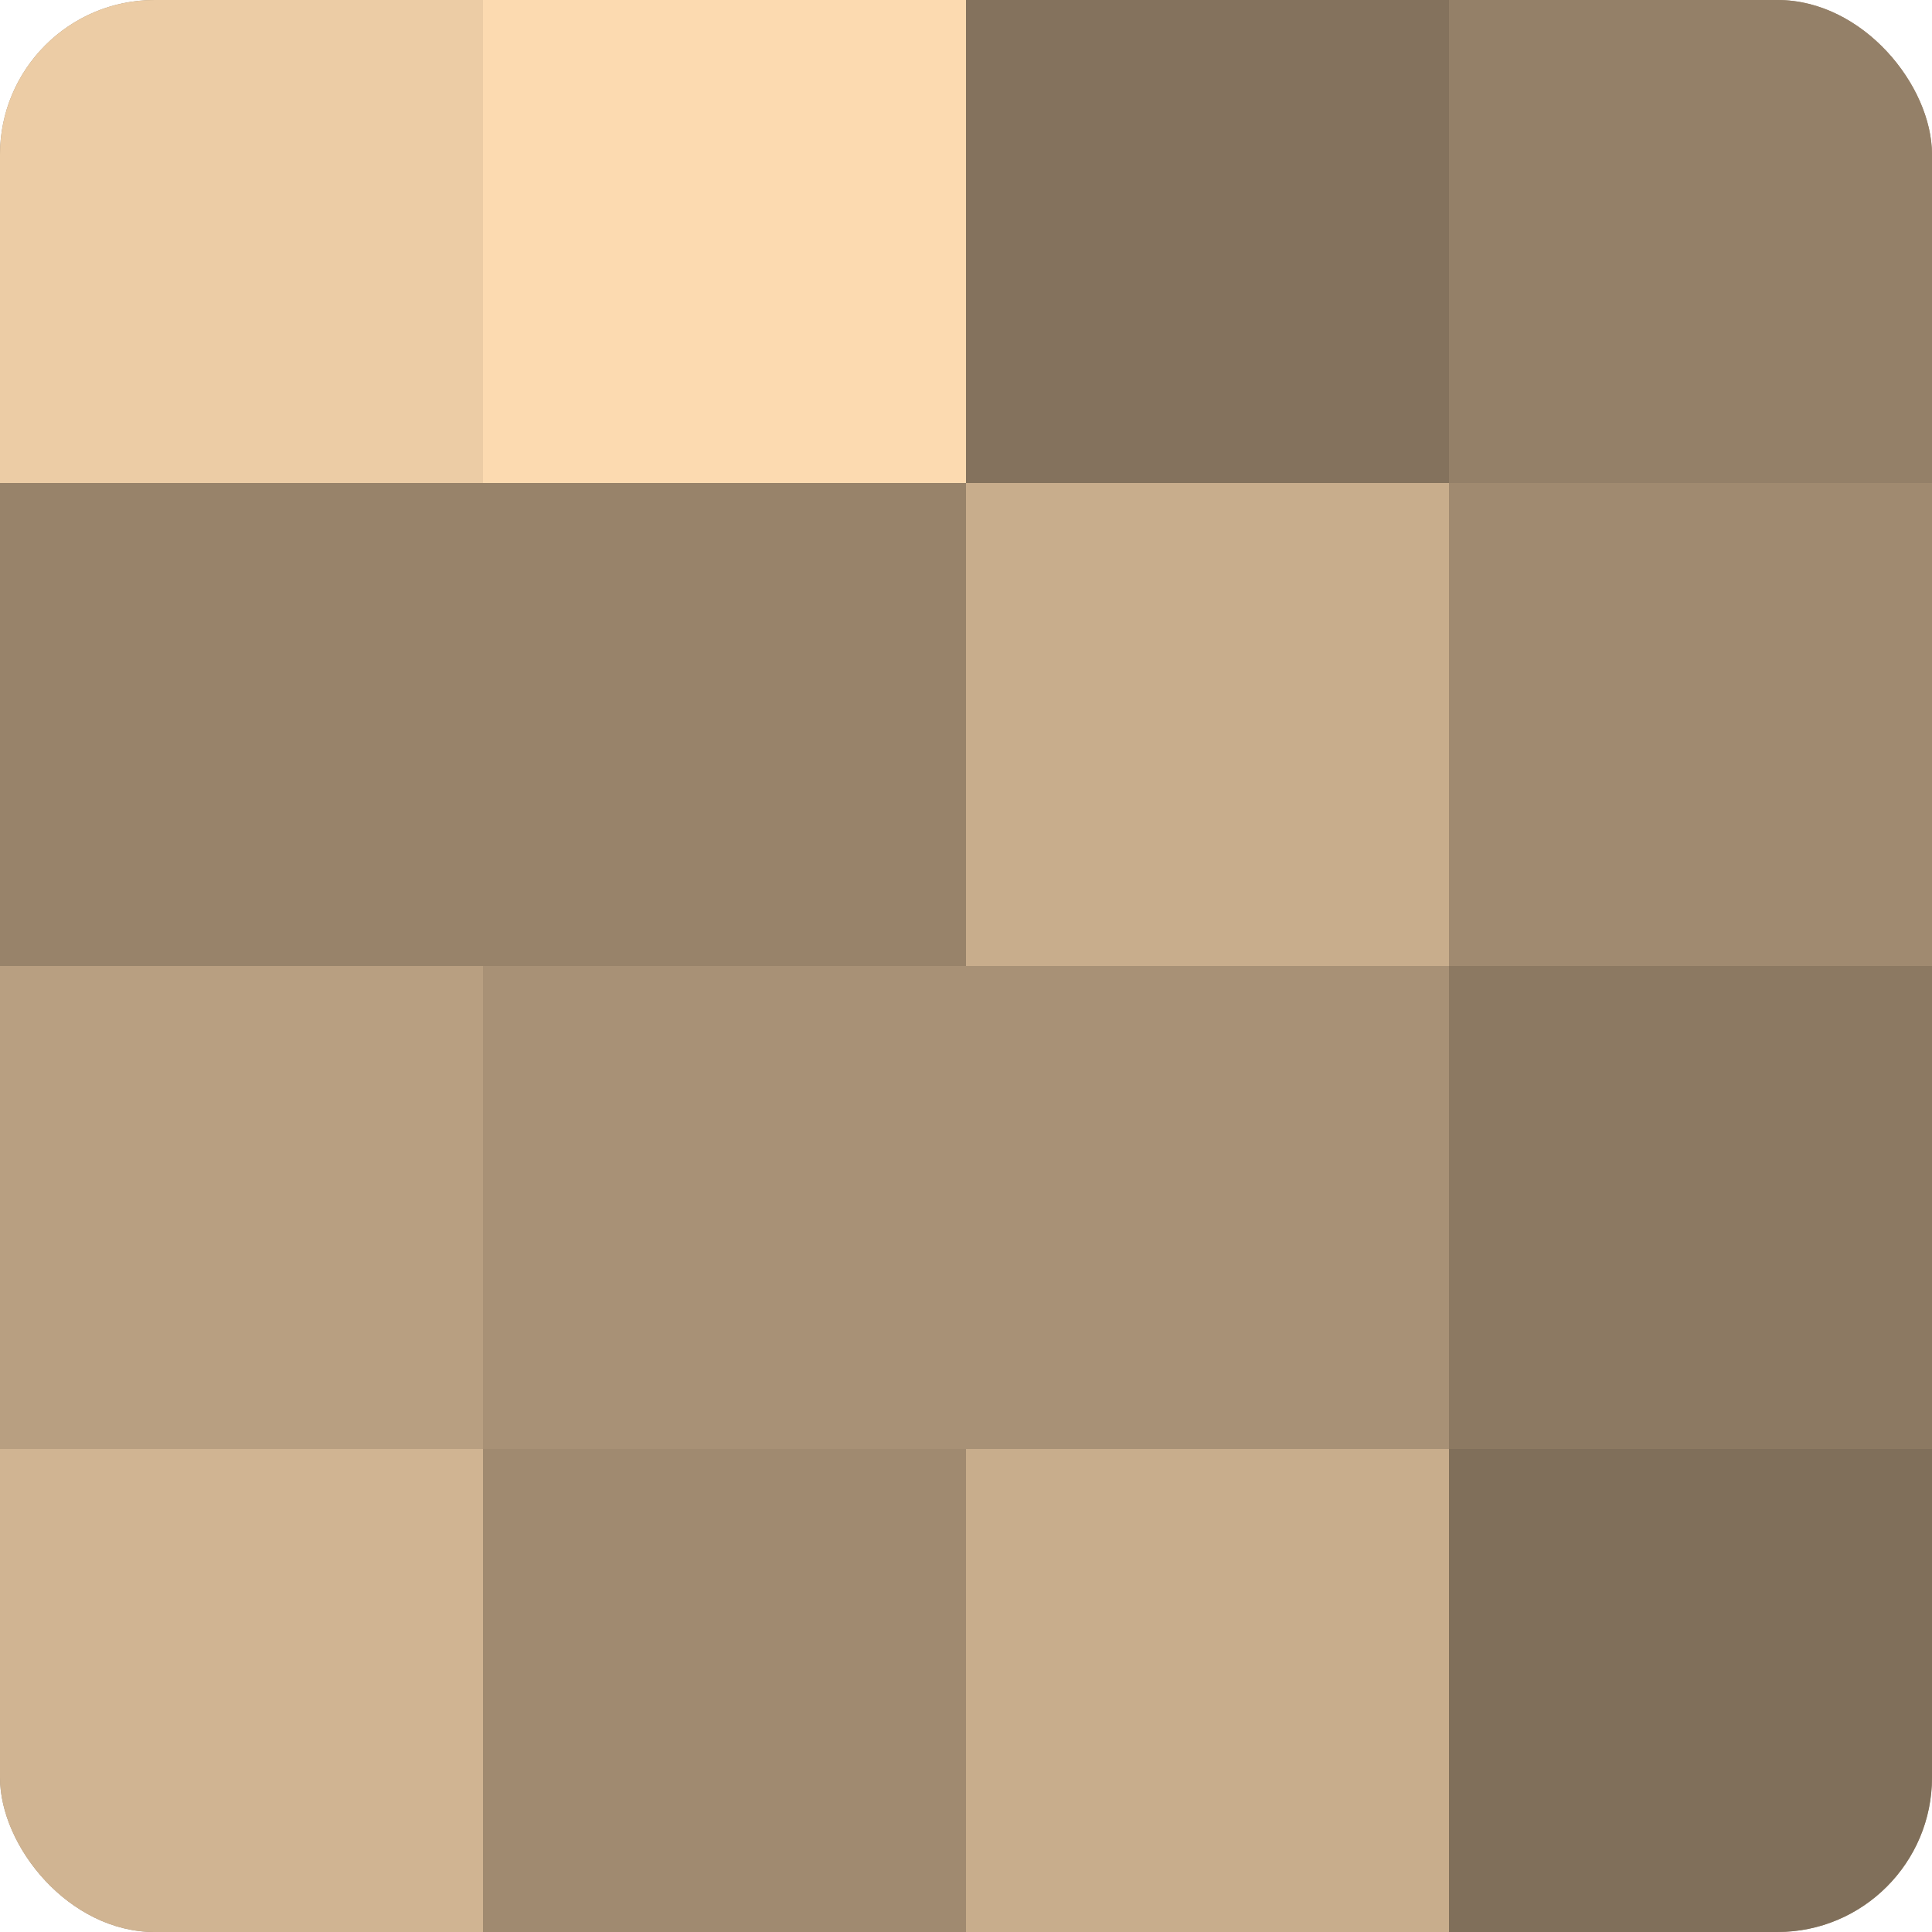
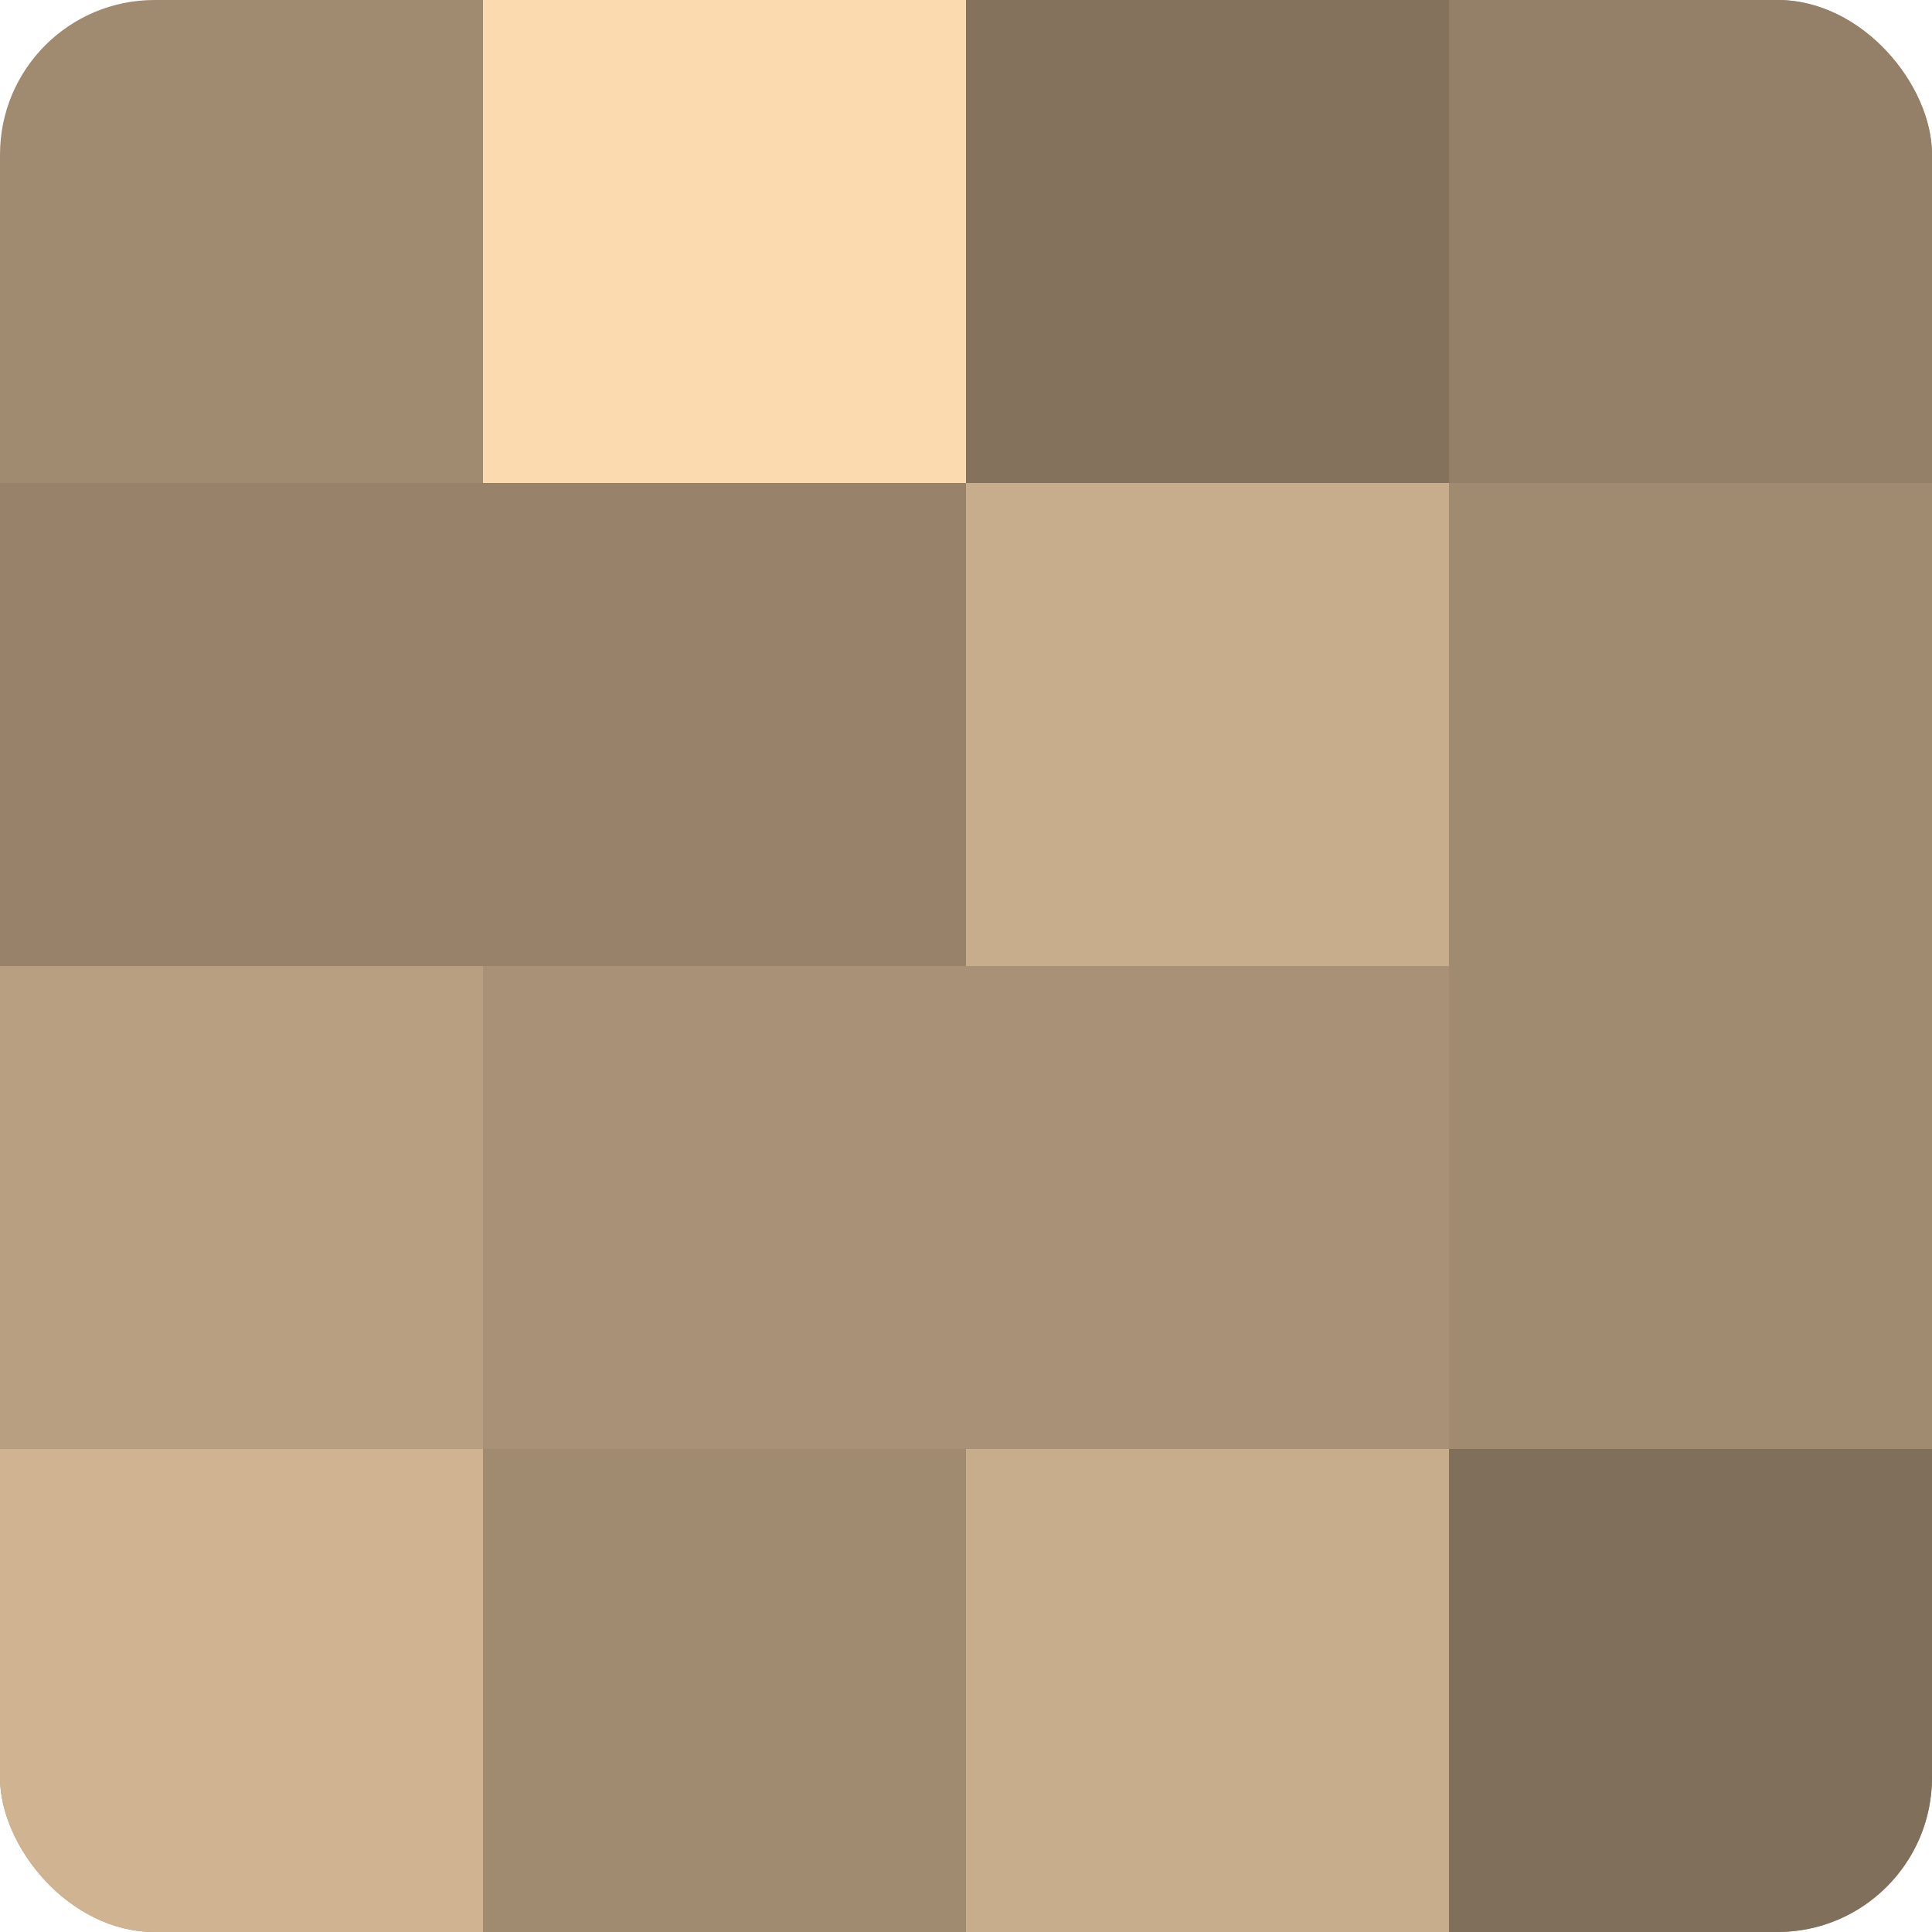
<svg xmlns="http://www.w3.org/2000/svg" width="60" height="60" viewBox="0 0 100 100" preserveAspectRatio="xMidYMid meet">
  <defs>
    <clipPath id="c" width="100" height="100">
      <rect width="100" height="100" rx="8" ry="8" />
    </clipPath>
  </defs>
  <g clip-path="url(#c)">
    <rect width="100" height="100" fill="#a08a70" />
-     <rect width="25" height="25" fill="#eccca5" />
    <rect y="25" width="25" height="25" fill="#98836a" />
    <rect y="50" width="25" height="25" fill="#b89f81" />
    <rect y="75" width="25" height="25" fill="#d0b492" />
    <rect x="25" width="25" height="25" fill="#fcdab0" />
    <rect x="25" y="25" width="25" height="25" fill="#98836a" />
    <rect x="25" y="50" width="25" height="25" fill="#a89176" />
    <rect x="25" y="75" width="25" height="25" fill="#a08a70" />
    <rect x="50" width="25" height="25" fill="#84725d" />
    <rect x="50" y="25" width="25" height="25" fill="#c8ad8c" />
    <rect x="50" y="50" width="25" height="25" fill="#a89176" />
    <rect x="50" y="75" width="25" height="25" fill="#c8ad8c" />
    <rect x="75" width="25" height="25" fill="#948068" />
    <rect x="75" y="25" width="25" height="25" fill="#a08a70" />
-     <rect x="75" y="50" width="25" height="25" fill="#8c7962" />
    <rect x="75" y="75" width="25" height="25" fill="#806f5a" />
  </g>
</svg>